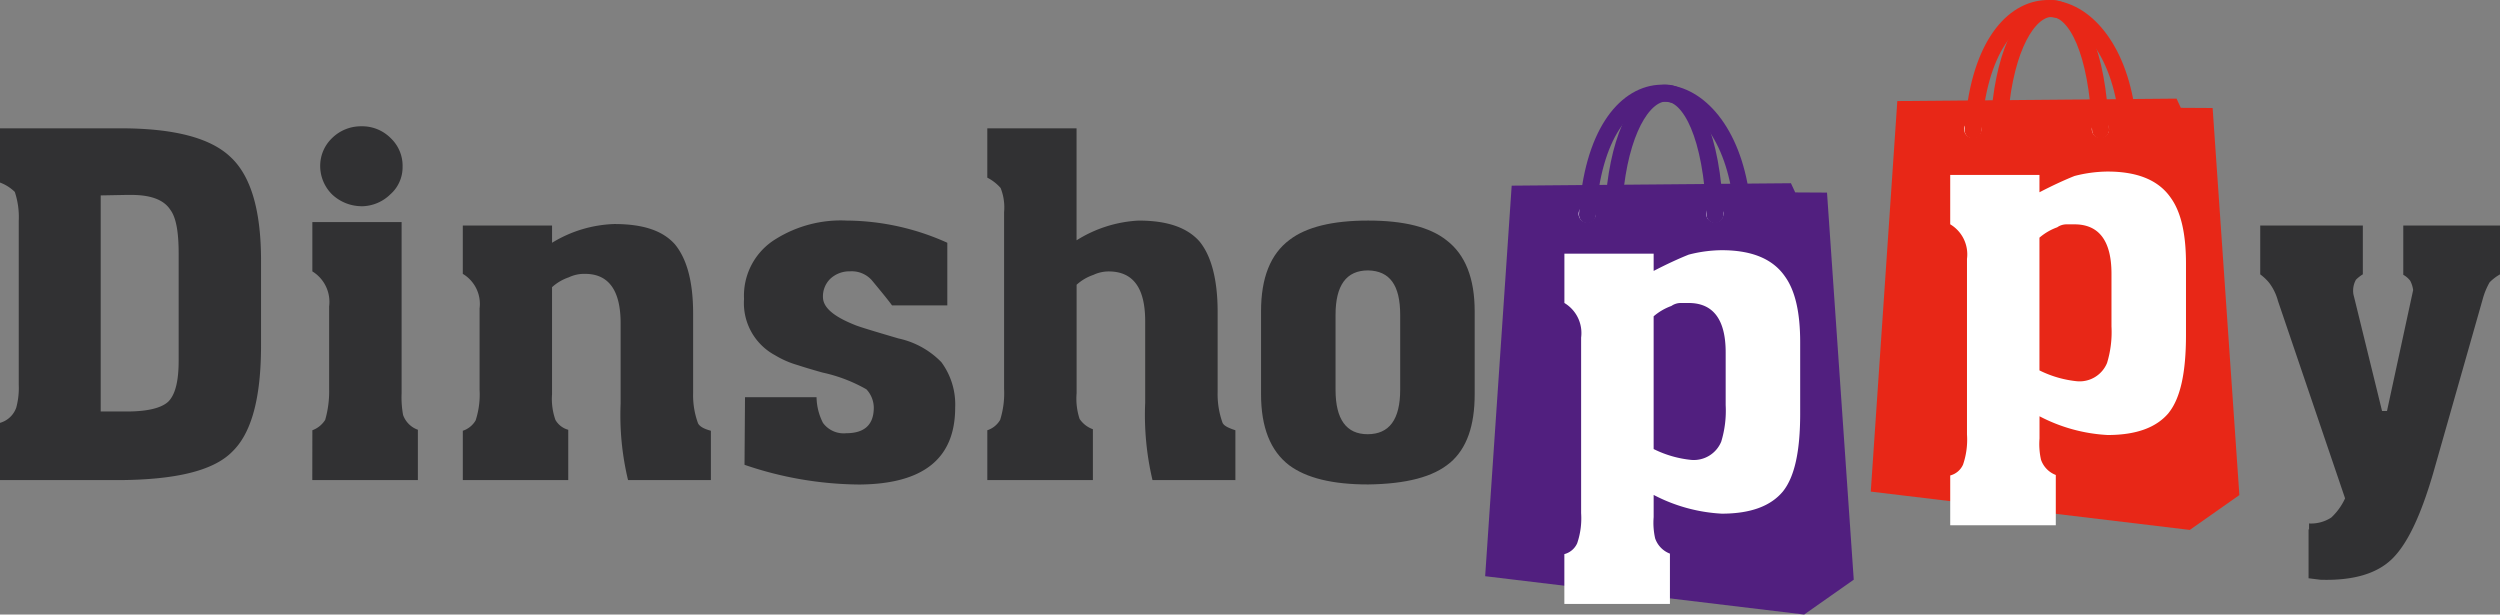
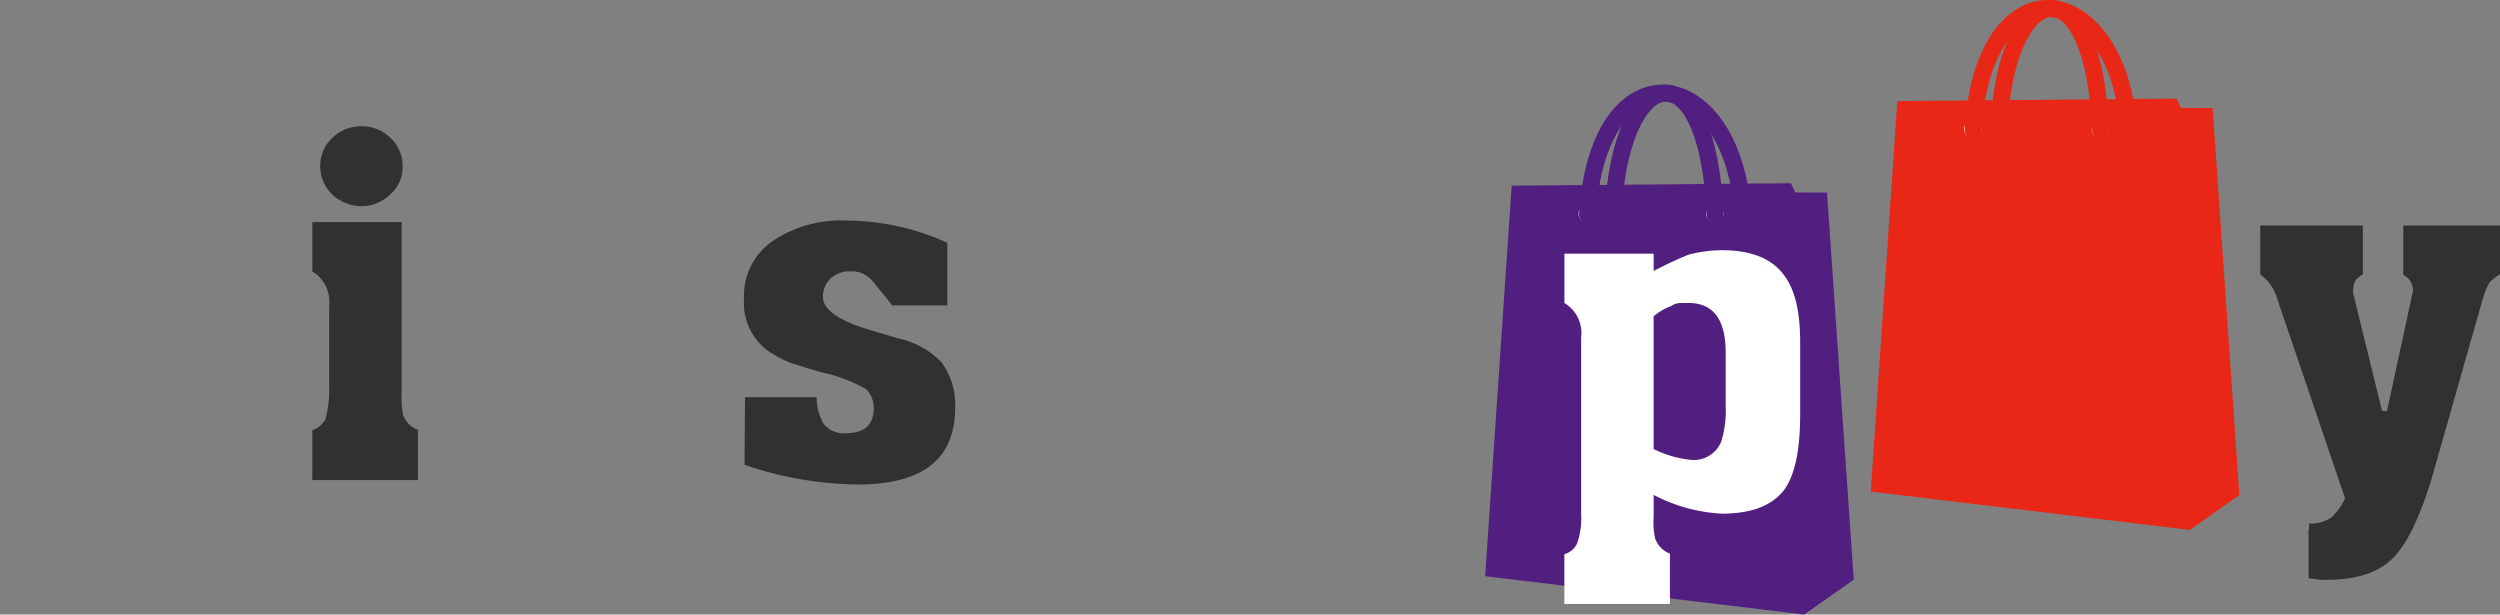
<svg xmlns="http://www.w3.org/2000/svg" width="221.289" height="54.396" viewBox="0 0 221.289 54.396">
  <rect x="0" y="0" width="221.289" height="54.396" fill="#808080" stroke="none" />
  <g id="Group_22633" data-name="Group 22633" transform="translate(-4747.949 -4991.437)">
    <g id="Group_22599" data-name="Group 22599" transform="translate(3325.564 1571.641)">
      <g id="Group_22593" data-name="Group 22593" transform="translate(1422.39 3420.549)">
-         <path id="Path_1202" data-name="Path 1202" d="M57.93,89.658c1.747-1.659,2.576-4.8,2.576-9.433V72.714c0-4.5-.917-7.512-2.708-9.171-1.791-1.7-5.022-2.533-9.738-2.533H37.4v4.8a3.7,3.7,0,0,1,1.31.83,7.064,7.064,0,0,1,.349,2.576v14.5a6.645,6.645,0,0,1-.218,2.009A2.139,2.139,0,0,1,37.4,87.082v5.066H48.061c4.935-.043,8.21-.83,9.87-2.489ZM53.214,72.1v9.477c0,1.834-.305,3.013-.917,3.625-.611.568-1.834.873-3.668.873H46.314V66.949l2.271-.043h.437c1.747,0,2.882.437,3.45,1.31C53,68.914,53.214,70.225,53.214,72.1Z" transform="translate(-37.405 -50.405)" fill="#313133" fill-rule="evenodd" />
        <path id="Path_1203" data-name="Path 1203" d="M121.8,67.579a3.672,3.672,0,0,0,2.577-1.048,3.194,3.194,0,0,0,1.092-2.446,3.359,3.359,0,0,0-1.048-2.533A3.554,3.554,0,0,0,121.8,60.5a3.63,3.63,0,0,0-2.576,1.048,3.4,3.4,0,0,0-1.048,2.489,3.549,3.549,0,0,0,1.048,2.489,3.829,3.829,0,0,0,2.576,1.048Zm-4.323,24.237h9.346V87.362a2.152,2.152,0,0,1-1.31-1.31,8.818,8.818,0,0,1-.131-1.921V68.976h-7.9v4.367a3.165,3.165,0,0,1,1.485,3.1v7.293a9.084,9.084,0,0,1-.349,2.751,2.252,2.252,0,0,1-1.135.917Z" transform="translate(-89.839 -50.074)" fill="#313133" fill-rule="evenodd" />
-         <path id="Path_1204" data-name="Path 1204" d="M170.688,108.222h7.337v-4.367c-.655-.175-1-.393-1.135-.655a7.185,7.185,0,0,1-.437-2.664V93.462c0-2.839-.568-4.848-1.616-6.114-1.092-1.223-2.838-1.791-5.371-1.791a11.21,11.21,0,0,0-5.5,1.66V85.688h-7.9v4.28a3.094,3.094,0,0,1,1.485,3.057v7.206a7.4,7.4,0,0,1-.349,2.708,2.053,2.053,0,0,1-1.135.917v4.367H165.4v-4.454a1.863,1.863,0,0,1-1.135-.874,5.589,5.589,0,0,1-.3-2.271V91.147a4.193,4.193,0,0,1,1.485-.873,3.162,3.162,0,0,1,1.441-.306c2.1,0,3.145,1.485,3.145,4.367v7.118a24.569,24.569,0,0,0,.657,6.769Z" transform="translate(-115.106 -66.48)" fill="#313133" fill-rule="evenodd" />
        <path id="Path_1205" data-name="Path 1205" d="M238.424,108.036c5.677-.044,8.472-2.314,8.472-6.813a6.3,6.3,0,0,0-1.223-4.018,7.487,7.487,0,0,0-3.8-2.1c-2.227-.655-3.537-1.048-3.93-1.223-1.834-.742-2.751-1.529-2.751-2.446a2.174,2.174,0,0,1,.655-1.616,2.479,2.479,0,0,1,1.747-.655,2.377,2.377,0,0,1,1.921.786c.83,1,1.441,1.747,1.791,2.227H246.2V86.637a21.913,21.913,0,0,0-8.909-1.965,10.872,10.872,0,0,0-6.245,1.616,5.865,5.865,0,0,0-2.839,5.328,5.232,5.232,0,0,0,2.751,4.979,8.212,8.212,0,0,0,2.009.874c.393.131,1.092.349,2.183.655a13.675,13.675,0,0,1,3.887,1.484,2.4,2.4,0,0,1,.655,1.616c0,1.529-.83,2.271-2.446,2.271a2.267,2.267,0,0,1-2.053-.917,5.16,5.16,0,0,1-.568-2.271h-6.332l-.044,5.983a31.962,31.962,0,0,0,10.175,1.746Z" transform="translate(-162.353 -65.901)" fill="#313133" fill-rule="evenodd" />
-         <path id="Path_1206" data-name="Path 1206" d="M305.21,92.147h7.337v-4.41c-.655-.218-1-.393-1.135-.655a7.445,7.445,0,0,1-.437-2.708V77.256c0-2.882-.568-4.979-1.616-6.245-1.092-1.223-2.839-1.834-5.372-1.834a11.386,11.386,0,0,0-5.5,1.747V61.01h-7.9v4.367a3.949,3.949,0,0,1,1.179.917,4.633,4.633,0,0,1,.306,2.14V84.068a7.854,7.854,0,0,1-.349,2.751,2.054,2.054,0,0,1-1.135.917v4.41h9.345v-4.5a2.379,2.379,0,0,1-1.179-.917,5.771,5.771,0,0,1-.262-2.271v-9.6a4.2,4.2,0,0,1,1.485-.874,3.164,3.164,0,0,1,1.441-.305c2.1.043,3.144,1.484,3.144,4.41v7.206a25.1,25.1,0,0,0,.648,6.856Z" transform="translate(-203.2 -50.405)" fill="#313133" fill-rule="evenodd" />
-         <path id="Path_1207" data-name="Path 1207" d="M377.534,106.114c1.485-1.267,2.183-3.276,2.183-6.07V92.707q0-4.389-2.489-6.289c-1.485-1.179-3.8-1.747-6.944-1.747s-5.459.567-6.944,1.7c-1.7,1.267-2.533,3.363-2.533,6.333v7.337q0,4.389,2.489,6.288c1.529,1.136,3.843,1.7,6.987,1.7,3.363-.044,5.765-.655,7.25-1.921Zm-4.411-13.1v6.638q0,3.93-2.882,3.93c-1.878,0-2.839-1.31-2.839-3.93V93.013q0-3.93,2.882-3.93c1.922.043,2.839,1.31,2.839,3.93Z" transform="translate(-249.19 -65.901)" fill="#313133" fill-rule="evenodd" />
        <path id="Path_1208" data-name="Path 1208" d="M621.379,112.882l-.043-.087v4.367l1.048.131c2.883.087,4.979-.524,6.332-1.834s2.533-3.8,3.625-7.511l4.411-15.5a6.339,6.339,0,0,1,.612-1.485,4.173,4.173,0,0,1,.917-.7V85.937H629.72V90.3a1.977,1.977,0,0,1,.611.524,2.4,2.4,0,0,1,.262.83l-2.315,10.7h-.437l-2.4-9.782-.131-.524a2.007,2.007,0,0,1,.219-1.31,3.18,3.18,0,0,1,.611-.48V85.937h-9.083V90.26a4.384,4.384,0,0,1,.786.743,4.6,4.6,0,0,1,.786,1.616l5.939,17.468a5.338,5.338,0,0,1-1.223,1.7,3.28,3.28,0,0,1-1.965.524Z" transform="translate(-416.997 -66.729)" fill="#313133" fill-rule="evenodd" />
        <g id="Group_1035" data-name="Group 1035" transform="translate(165.589)">
          <path id="Path_1209" data-name="Path 1209" d="M544.247,53.4l.38.814,2.814.016,2.367,34.262-4.389,3.085-28.237-3.392,2.349-34.569Z" transform="translate(-517.183 -45.423)" fill="#e82717" fill-rule="evenodd" />
          <path id="Path_1210" data-name="Path 1210" d="M574.633,59.039a.762.762,0,1,0,.762.762.762.762,0,0,0-.762-.762Z" transform="translate(-554.306 -49.115)" fill="#fff" fill-rule="evenodd" />
          <path id="Path_1211" data-name="Path 1211" d="M541.894,59.039a.762.762,0,1,0,.761.762A.762.762,0,0,0,541.894,59.039Z" transform="translate(-532.866 -49.115)" fill="#fff" fill-rule="evenodd" />
          <path id="Path_1212" data-name="Path 1212" stroke="#e82717" d="M559.412,41.046c-.586-14.2-7.432-13.6-8.8-2.583" fill="none" transform="translate(-539.072 -30.284)" stroke-linecap="round" stroke-linejoin="round" stroke-width="1.5" fill-rule="evenodd" />
          <path id="Path_1213" data-name="Path 1213" stroke="#e82717" d="M543.419,41.046c.889-14.169,11.3-13.6,13.422-2.652" fill="none" transform="translate(-534.364 -30.284)" stroke-linecap="round" stroke-linejoin="round" stroke-width="1.5" fill-rule="evenodd" />
        </g>
        <g id="Group_1036" data-name="Group 1036" transform="translate(131.456 7.49)">
          <path id="Path_1214" data-name="Path 1214" d="M445.35,75.1l.38.814,2.814.016,2.367,34.262-4.389,3.085-28.237-3.392,2.348-34.569Z" transform="translate(-418.286 -67.125)" fill="#511f7f" fill-rule="evenodd" />
          <path id="Path_1215" data-name="Path 1215" d="M475.736,80.741a.761.761,0,1,0,.539.223.762.762,0,0,0-.539-.223Z" transform="translate(-455.41 -70.817)" fill="#fff" fill-rule="evenodd" />
          <path id="Path_1216" data-name="Path 1216" d="M443,80.741a.762.762,0,1,0,.762.762A.762.762,0,0,0,443,80.741Z" transform="translate(-433.969 -70.817)" fill="#fff" fill-rule="evenodd" />
          <path id="Path_1217" data-name="Path 1217" stroke="#511f7f" d="M460.515,62.747c-.586-14.2-7.431-13.6-8.8-2.583" fill="none" transform="translate(-440.175 -51.986)" stroke-linecap="round" stroke-linejoin="round" stroke-width="1.5" fill-rule="evenodd" />
          <path id="Path_1218" data-name="Path 1218" stroke="#511f7f" d="M444.522,62.748c.889-14.169,11.3-13.6,13.422-2.651" fill="none" transform="translate(-435.467 -51.986)" stroke-linecap="round" stroke-linejoin="round" stroke-width="1.5" fill-rule="evenodd" />
        </g>
        <path id="Path_1219" data-name="Path 1219" d="M457.936,113.626c1.048-1.31,1.529-3.581,1.529-6.9v-6.289c0-2.664-.437-4.585-1.354-5.852-1.092-1.572-2.97-2.314-5.59-2.314a12,12,0,0,0-2.926.393c-.873.349-1.922.83-3.1,1.441V92.576h-7.9v4.367a3.094,3.094,0,0,1,1.48,3.057v15.547a6.808,6.808,0,0,1-.349,2.664,1.713,1.713,0,0,1-1.135.961v4.411h9.345v-4.454a2.212,2.212,0,0,1-1.31-1.354,6.29,6.29,0,0,1-.131-1.878v-1.965a14.639,14.639,0,0,0,6.026,1.659c2.533,0,4.324-.655,5.415-1.965Zm-5.066-12.315v4.673a9.38,9.38,0,0,1-.393,3.232,2.627,2.627,0,0,1-2.664,1.616,9.6,9.6,0,0,1-3.319-.961V98.123a5.013,5.013,0,0,1,1.572-.917,1.438,1.438,0,0,1,.83-.262h.7C451.778,96.944,452.87,98.429,452.87,101.311Z" transform="translate(-300.126 -70.877)" fill="#fff" fill-rule="evenodd" />
-         <path id="Path_1220" data-name="Path 1220" d="M556.883,93.454c1.048-1.31,1.529-3.581,1.529-6.9V80.265c0-2.664-.437-4.585-1.354-5.852-1.092-1.572-2.97-2.314-5.59-2.314a12.025,12.025,0,0,0-2.926.393c-.873.349-1.921.83-3.1,1.441V72.4h-7.9v4.367a3.094,3.094,0,0,1,1.485,3.057V95.375a6.812,6.812,0,0,1-.349,2.664,1.714,1.714,0,0,1-1.135.961v4.411h9.345V98.957a2.213,2.213,0,0,1-1.31-1.354,6.31,6.31,0,0,1-.131-1.878V93.76a14.638,14.638,0,0,0,6.026,1.659c2.533,0,4.323-.655,5.415-1.965Zm-5.066-12.315v4.673a9.381,9.381,0,0,1-.393,3.232,2.626,2.626,0,0,1-2.664,1.616,9.6,9.6,0,0,1-3.319-.961V77.951a5.01,5.01,0,0,1,1.572-.917,1.438,1.438,0,0,1,.83-.262h.7C550.725,76.772,551.817,78.257,551.817,81.139Z" transform="translate(-364.923 -57.667)" fill="#fff" fill-rule="evenodd" />
      </g>
    </g>
  </g>
</svg>